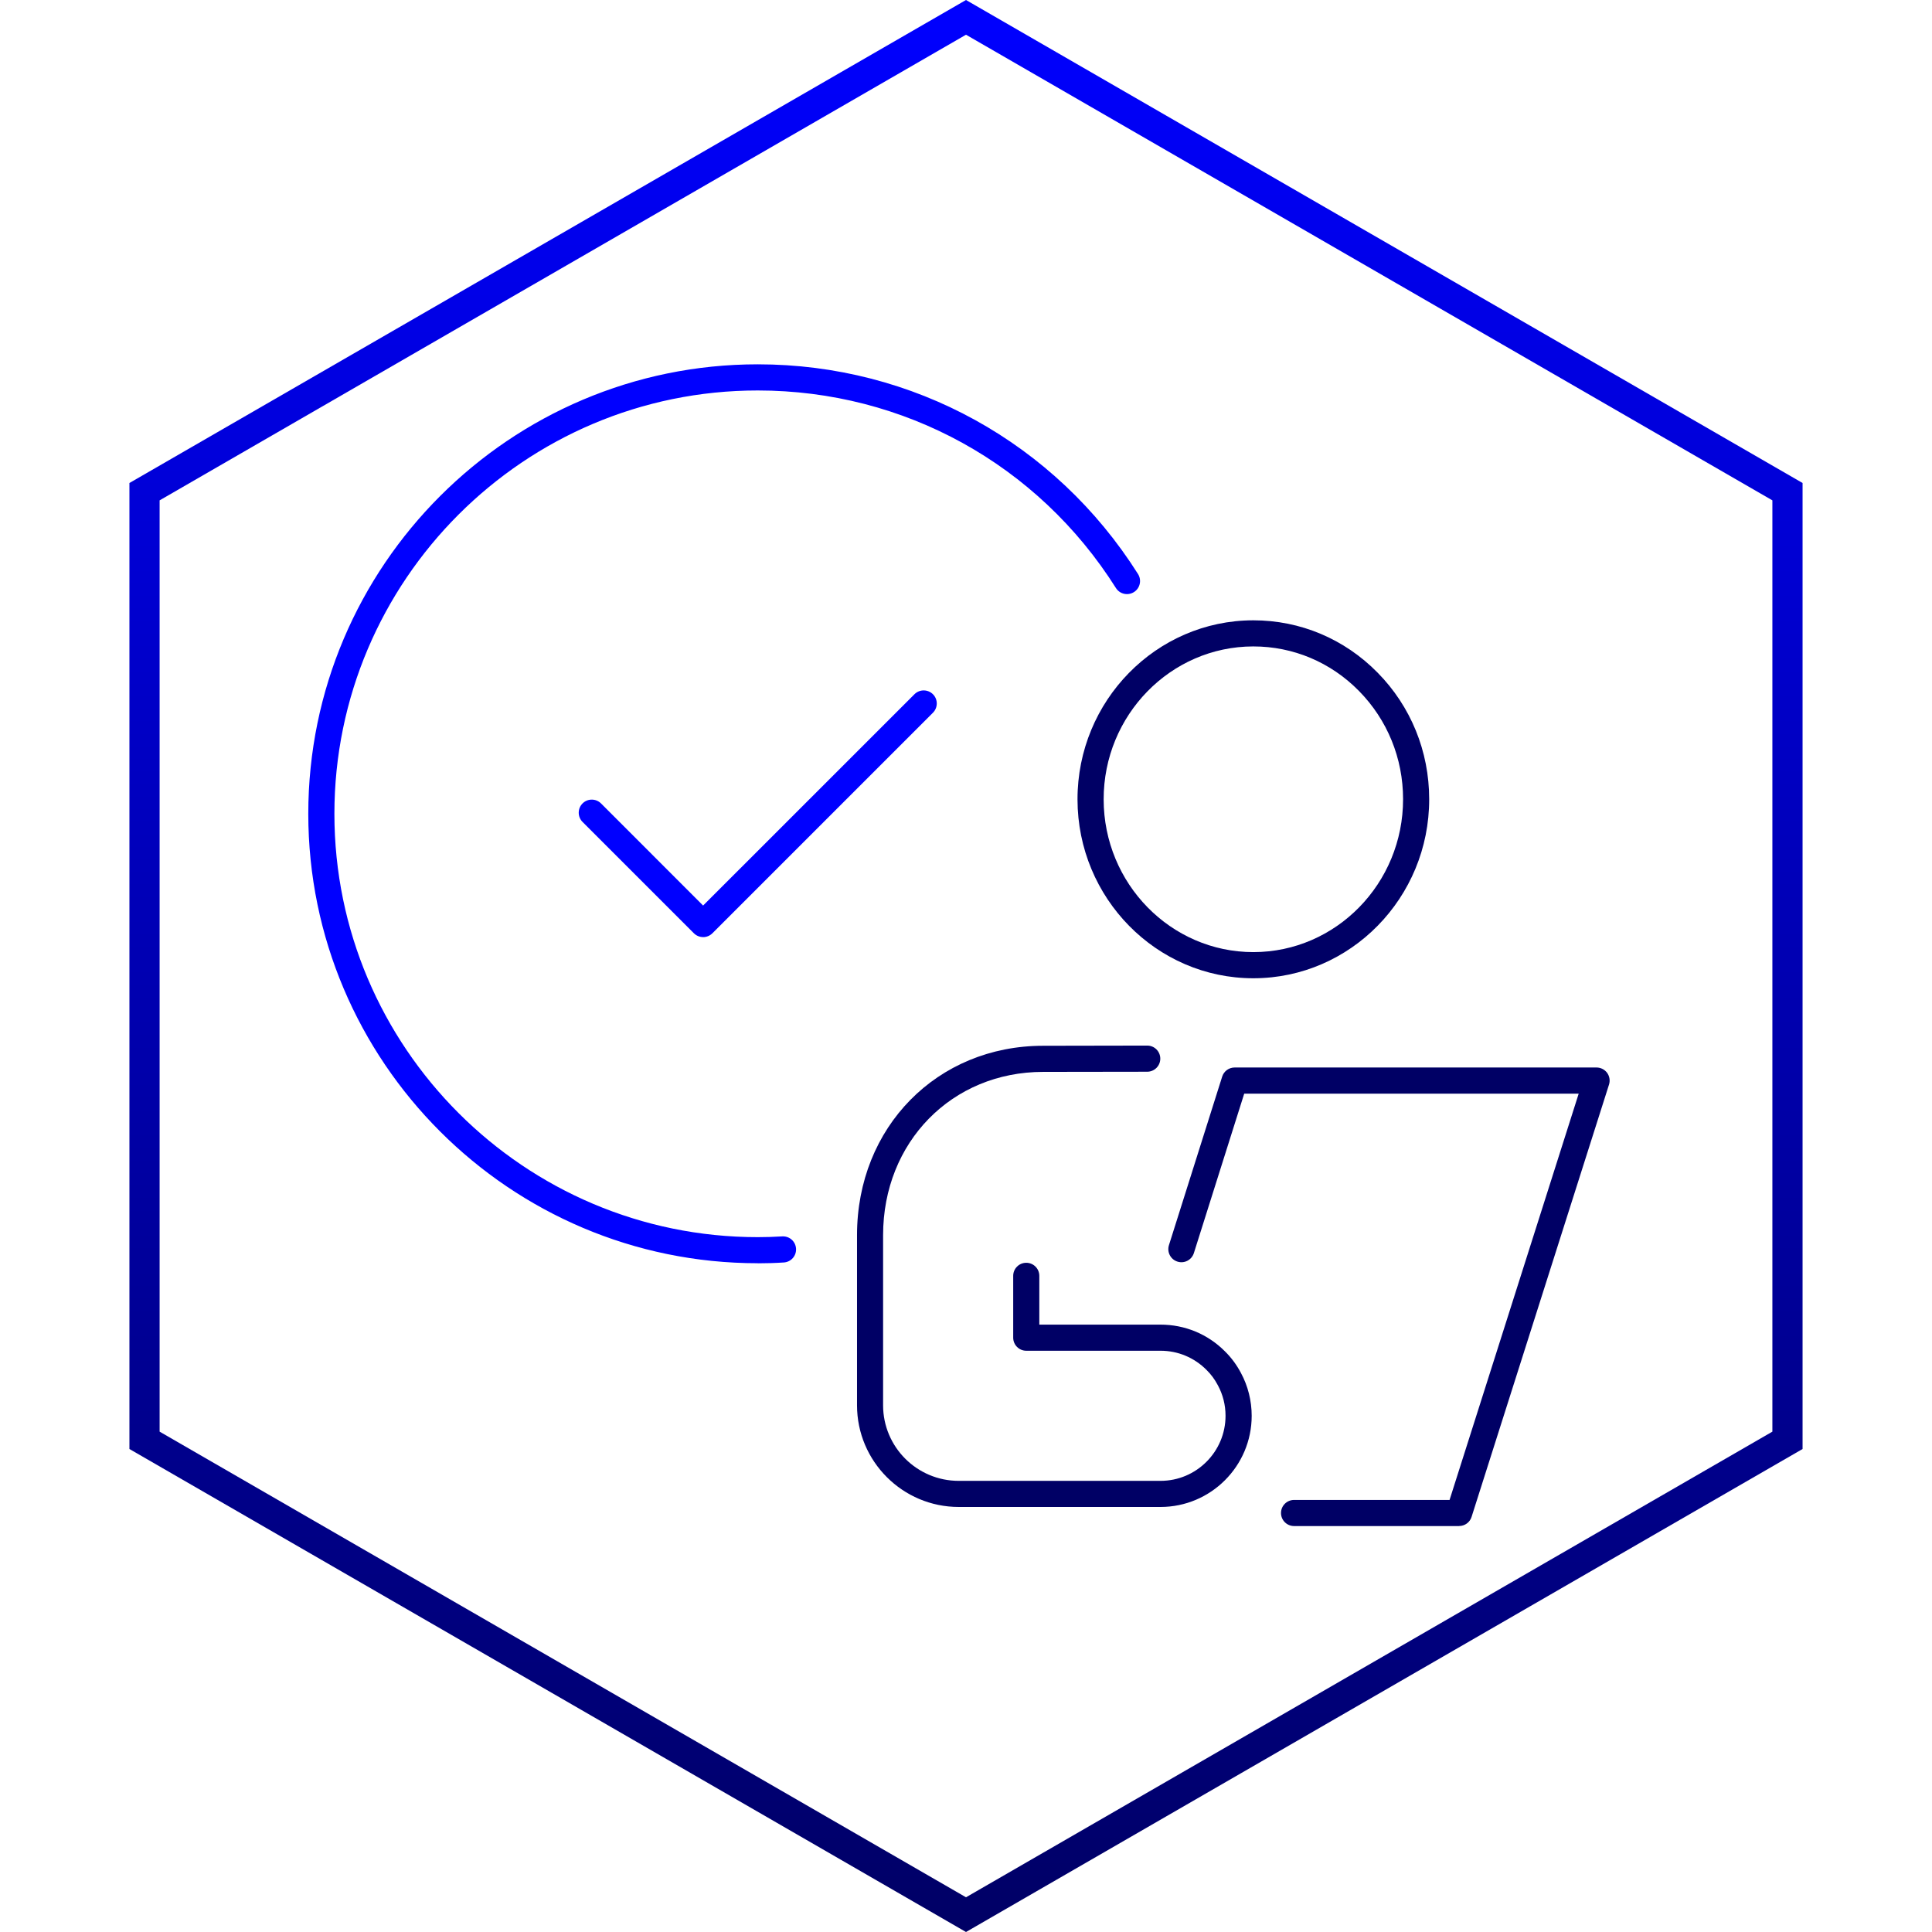
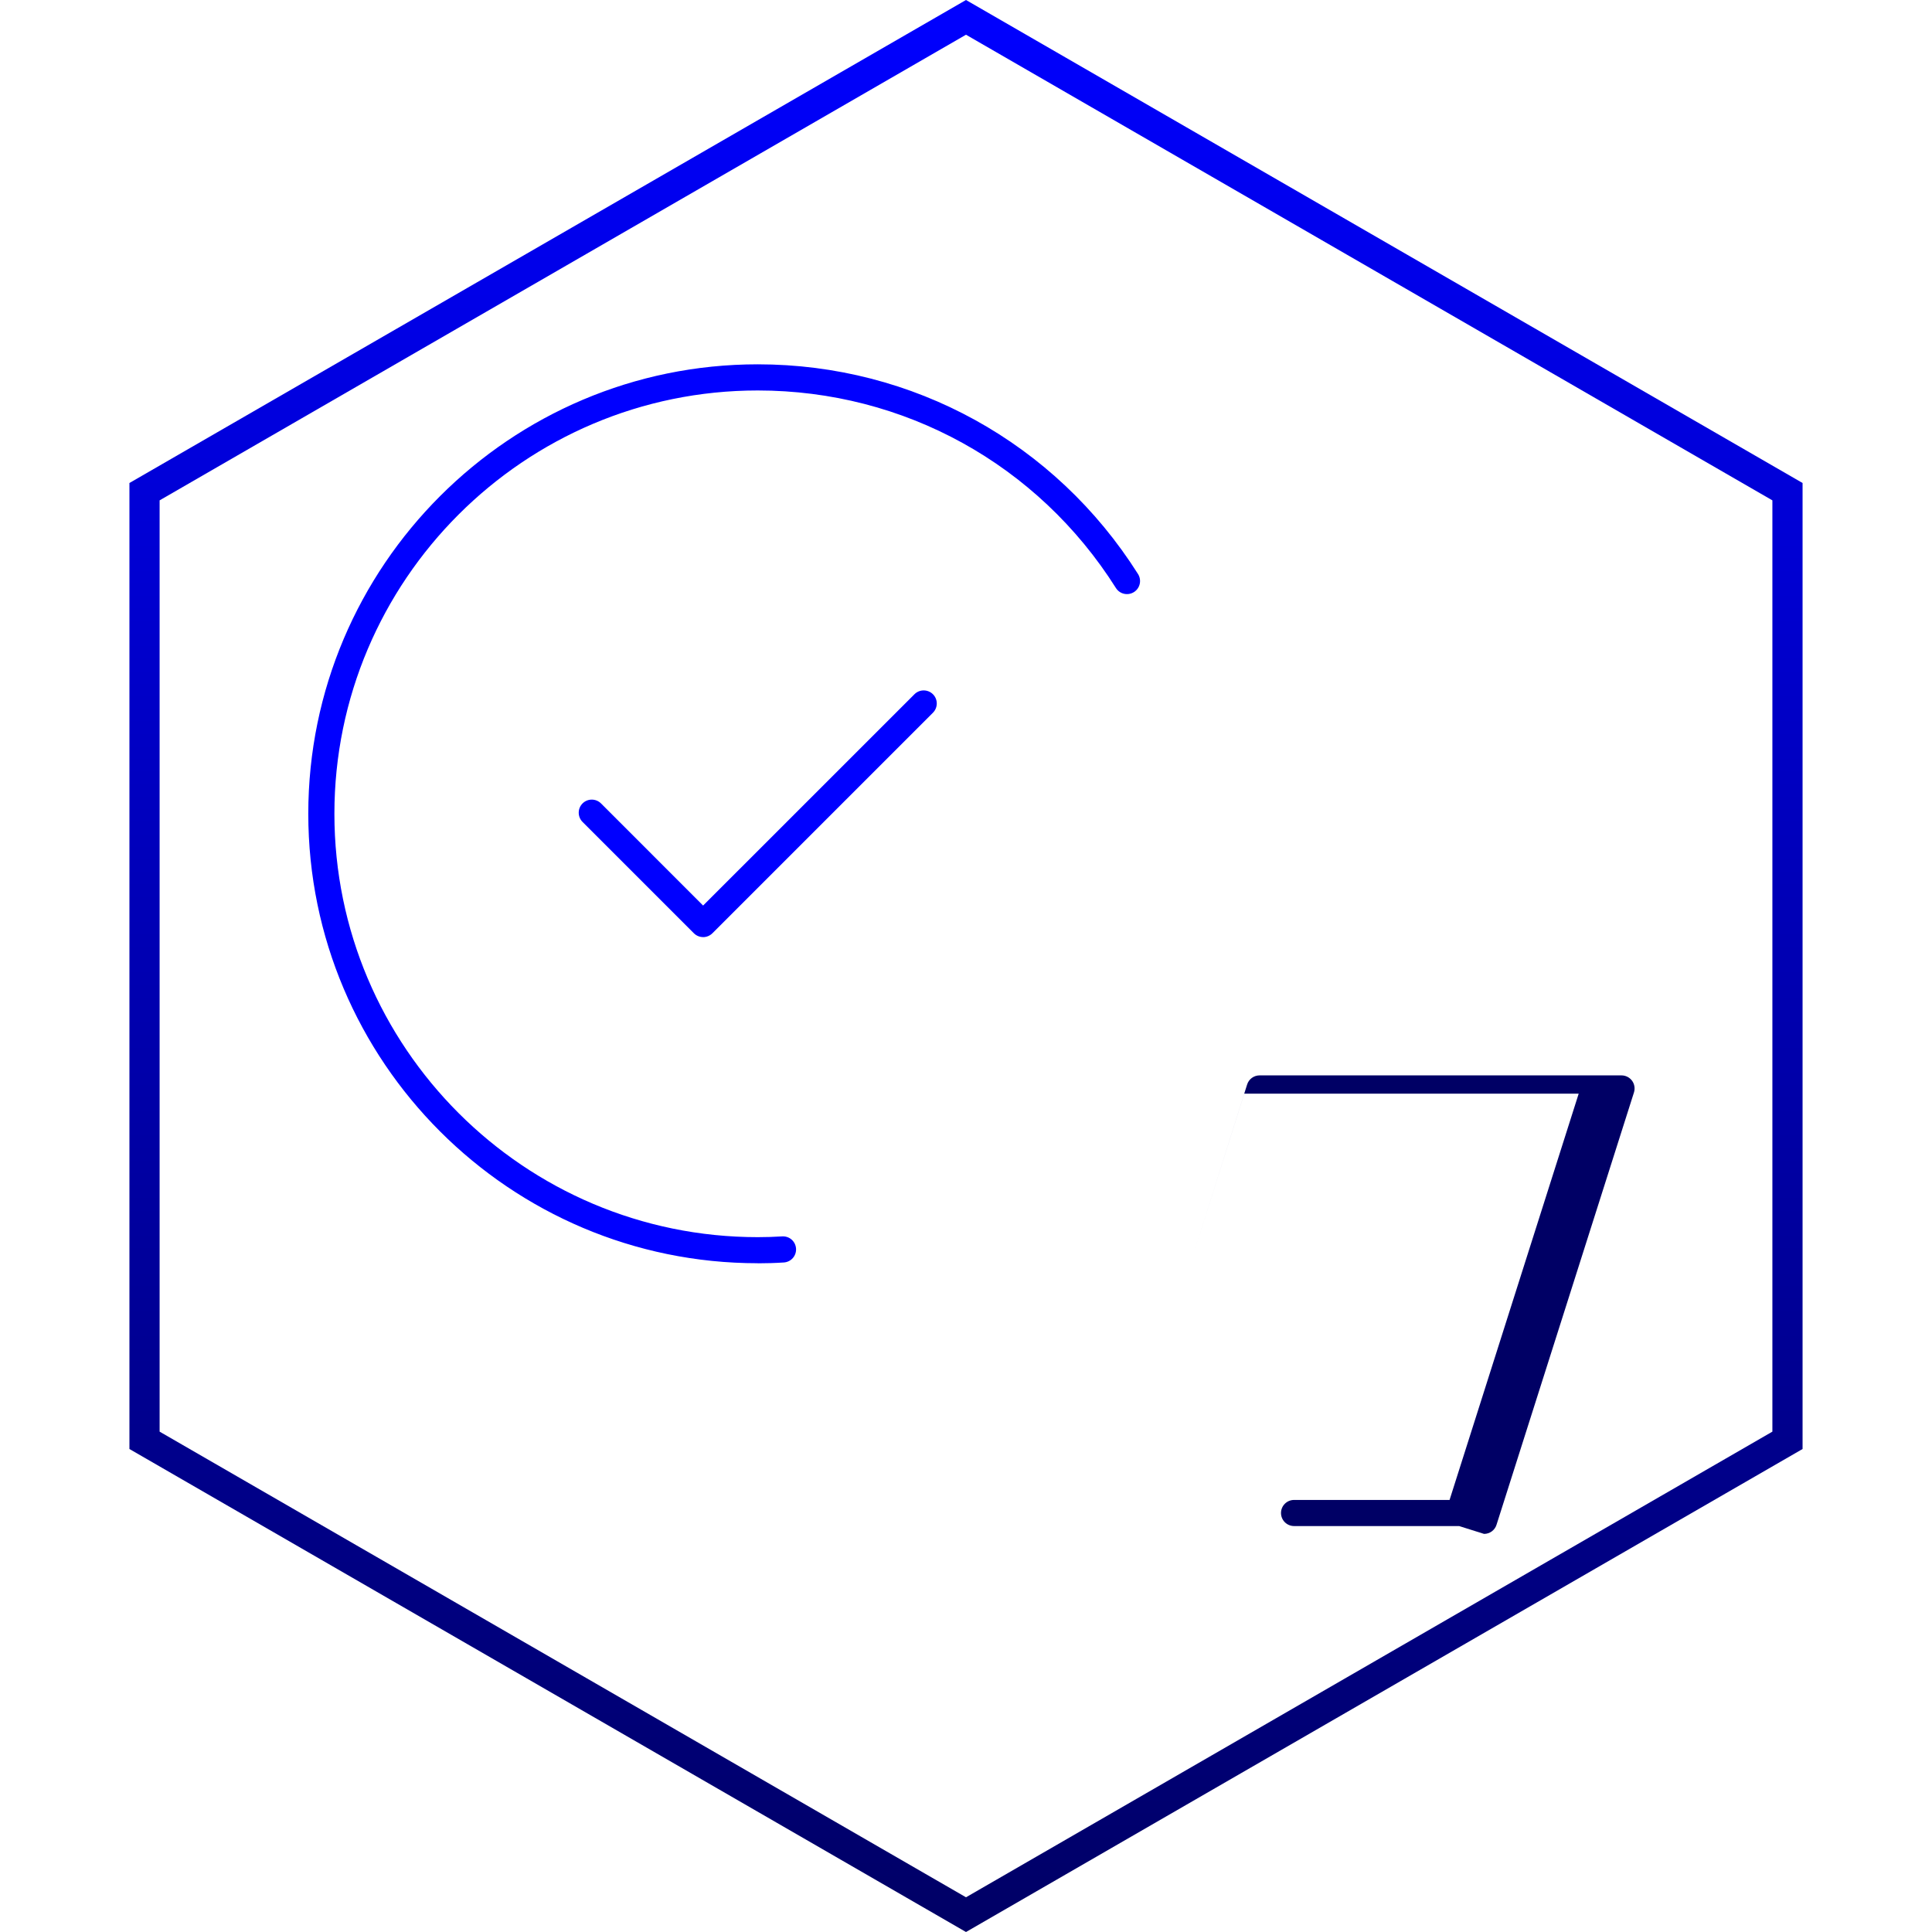
<svg xmlns="http://www.w3.org/2000/svg" id="Capa_9" data-name="Capa 9" viewBox="0 0 512 512">
  <defs>
    <style>      .cls-1 {        fill: blue;      }      .cls-2 {        fill: url(#Degradado_sin_nombre_3);      }      .cls-3 {        fill: #000065;      }    </style>
    <linearGradient id="Degradado_sin_nombre_3" data-name="Degradado sin nombre 3" x1="256" y1="-550" x2="256" y2="-1062" gradientTransform="translate(0 -550) scale(1 -1)" gradientUnits="userSpaceOnUse">
      <stop offset="0" stop-color="blue" />
      <stop offset="1" stop-color="#000065" />
    </linearGradient>
  </defs>
  <path class="cls-2" d="M256,9.2l213.7,123.4v246.8l-213.7,123.4L42.3,379.4V132.6L256,9.2m0-9.2L34.3,128V384l221.7,128,221.7-128V128L256,0h0Z" />
  <path class="cls-1" d="M200.81,334.77c-65.68,0-119.11-53.43-119.11-119.11s53.43-119.11,119.11-119.11c41.13,0,78.8,20.78,100.78,55.58,1.02,1.62,.54,3.76-1.08,4.78-1.62,1.02-3.76,.54-4.78-1.08-20.7-32.78-56.18-52.35-94.92-52.35-61.86,0-112.19,50.32-112.19,112.19s50.33,112.19,112.19,112.19c2.17,0,4.35-.07,6.47-.2,1.96-.11,3.55,1.33,3.68,3.24,.12,1.91-1.33,3.55-3.24,3.67-2.27,.15-4.6,.22-6.91,.22h0Z" />
  <path class="cls-1" d="M186.33,248.34c-.88,0-1.77-.34-2.45-1.02l-29.5-29.5c-1.35-1.35-1.35-3.55,0-4.9,1.35-1.35,3.54-1.35,4.9,0l27.05,27.06,56.01-56c1.35-1.35,3.54-1.35,4.9,0,1.35,1.35,1.35,3.54,0,4.9l-58.45,58.45c-.68,.67-1.57,1.02-2.45,1.02h0Z" />
-   <path class="cls-3" d="M386.68,404.42h-43.74c-1.91,0-3.46-1.55-3.46-3.46s1.55-3.46,3.46-3.46h41.21l34.22-107.67h-88.64l-13.34,42.25c-.58,1.82-2.52,2.85-4.35,2.26-1.82-.57-2.83-2.52-2.26-4.35l14.11-44.67c.45-1.44,1.79-2.42,3.3-2.42h95.91c1.11,0,2.14,.53,2.8,1.41,.65,.89,.84,2.04,.51,3.1l-36.43,114.59c-.45,1.44-1.79,2.41-3.3,2.41h0Z" />
-   <path class="cls-3" d="M332.15,259.25c-25.67,0-46.57-21.24-46.6-47.38-.03-26.15,20.86-47.45,46.55-47.48h.05c12.44,0,24.14,4.92,32.94,13.88,8.8,8.94,13.65,20.84,13.66,33.5h0c.03,26.15-20.85,47.45-46.55,47.48h-.06Zm0-87.94h-.04c-21.88,.03-39.66,18.22-39.63,40.55,.02,22.32,17.82,40.46,39.67,40.46h.04c21.88-.02,39.66-18.21,39.64-40.55h0c-.01-10.83-4.16-21-11.68-28.65-7.49-7.62-17.43-11.81-28-11.81h0Z" />
-   <path class="cls-3" d="M307.56,399.36h-53.49c-14.86,0-26.95-12.09-26.95-26.94v-45.09c0-28.61,21.21-50.19,49.33-50.19l27.58-.05h0c1.91,0,3.46,1.55,3.46,3.46s-1.54,3.46-3.46,3.47l-27.58,.04c-24.19,0-42.42,18.6-42.42,43.27v45.09c0,11.04,8.98,20.02,20.03,20.02h53.49c9.5,0,17.23-7.73,17.23-17.24,0-2.87-.69-5.6-2.04-8.1-.81-1.54-1.81-2.89-3-4.06-3.27-3.28-7.58-5.08-12.19-5.08h-35.58c-1.91,0-3.46-1.55-3.46-3.46v-16.39c0-1.91,1.55-3.46,3.46-3.46s3.46,1.55,3.46,3.46v12.93h32.12c6.46,0,12.53,2.51,17.08,7.09,1.67,1.64,3.1,3.57,4.23,5.71,1.86,3.44,2.85,7.38,2.85,11.36,0,13.32-10.84,24.16-24.16,24.16h0Z" />
+   <path class="cls-3" d="M386.68,404.42h-43.74c-1.91,0-3.46-1.55-3.46-3.46s1.55-3.46,3.46-3.46h41.21l34.22-107.67h-88.64l-13.34,42.25l14.11-44.67c.45-1.44,1.79-2.42,3.3-2.42h95.91c1.11,0,2.14,.53,2.8,1.41,.65,.89,.84,2.04,.51,3.1l-36.43,114.59c-.45,1.44-1.79,2.41-3.3,2.41h0Z" />
</svg>